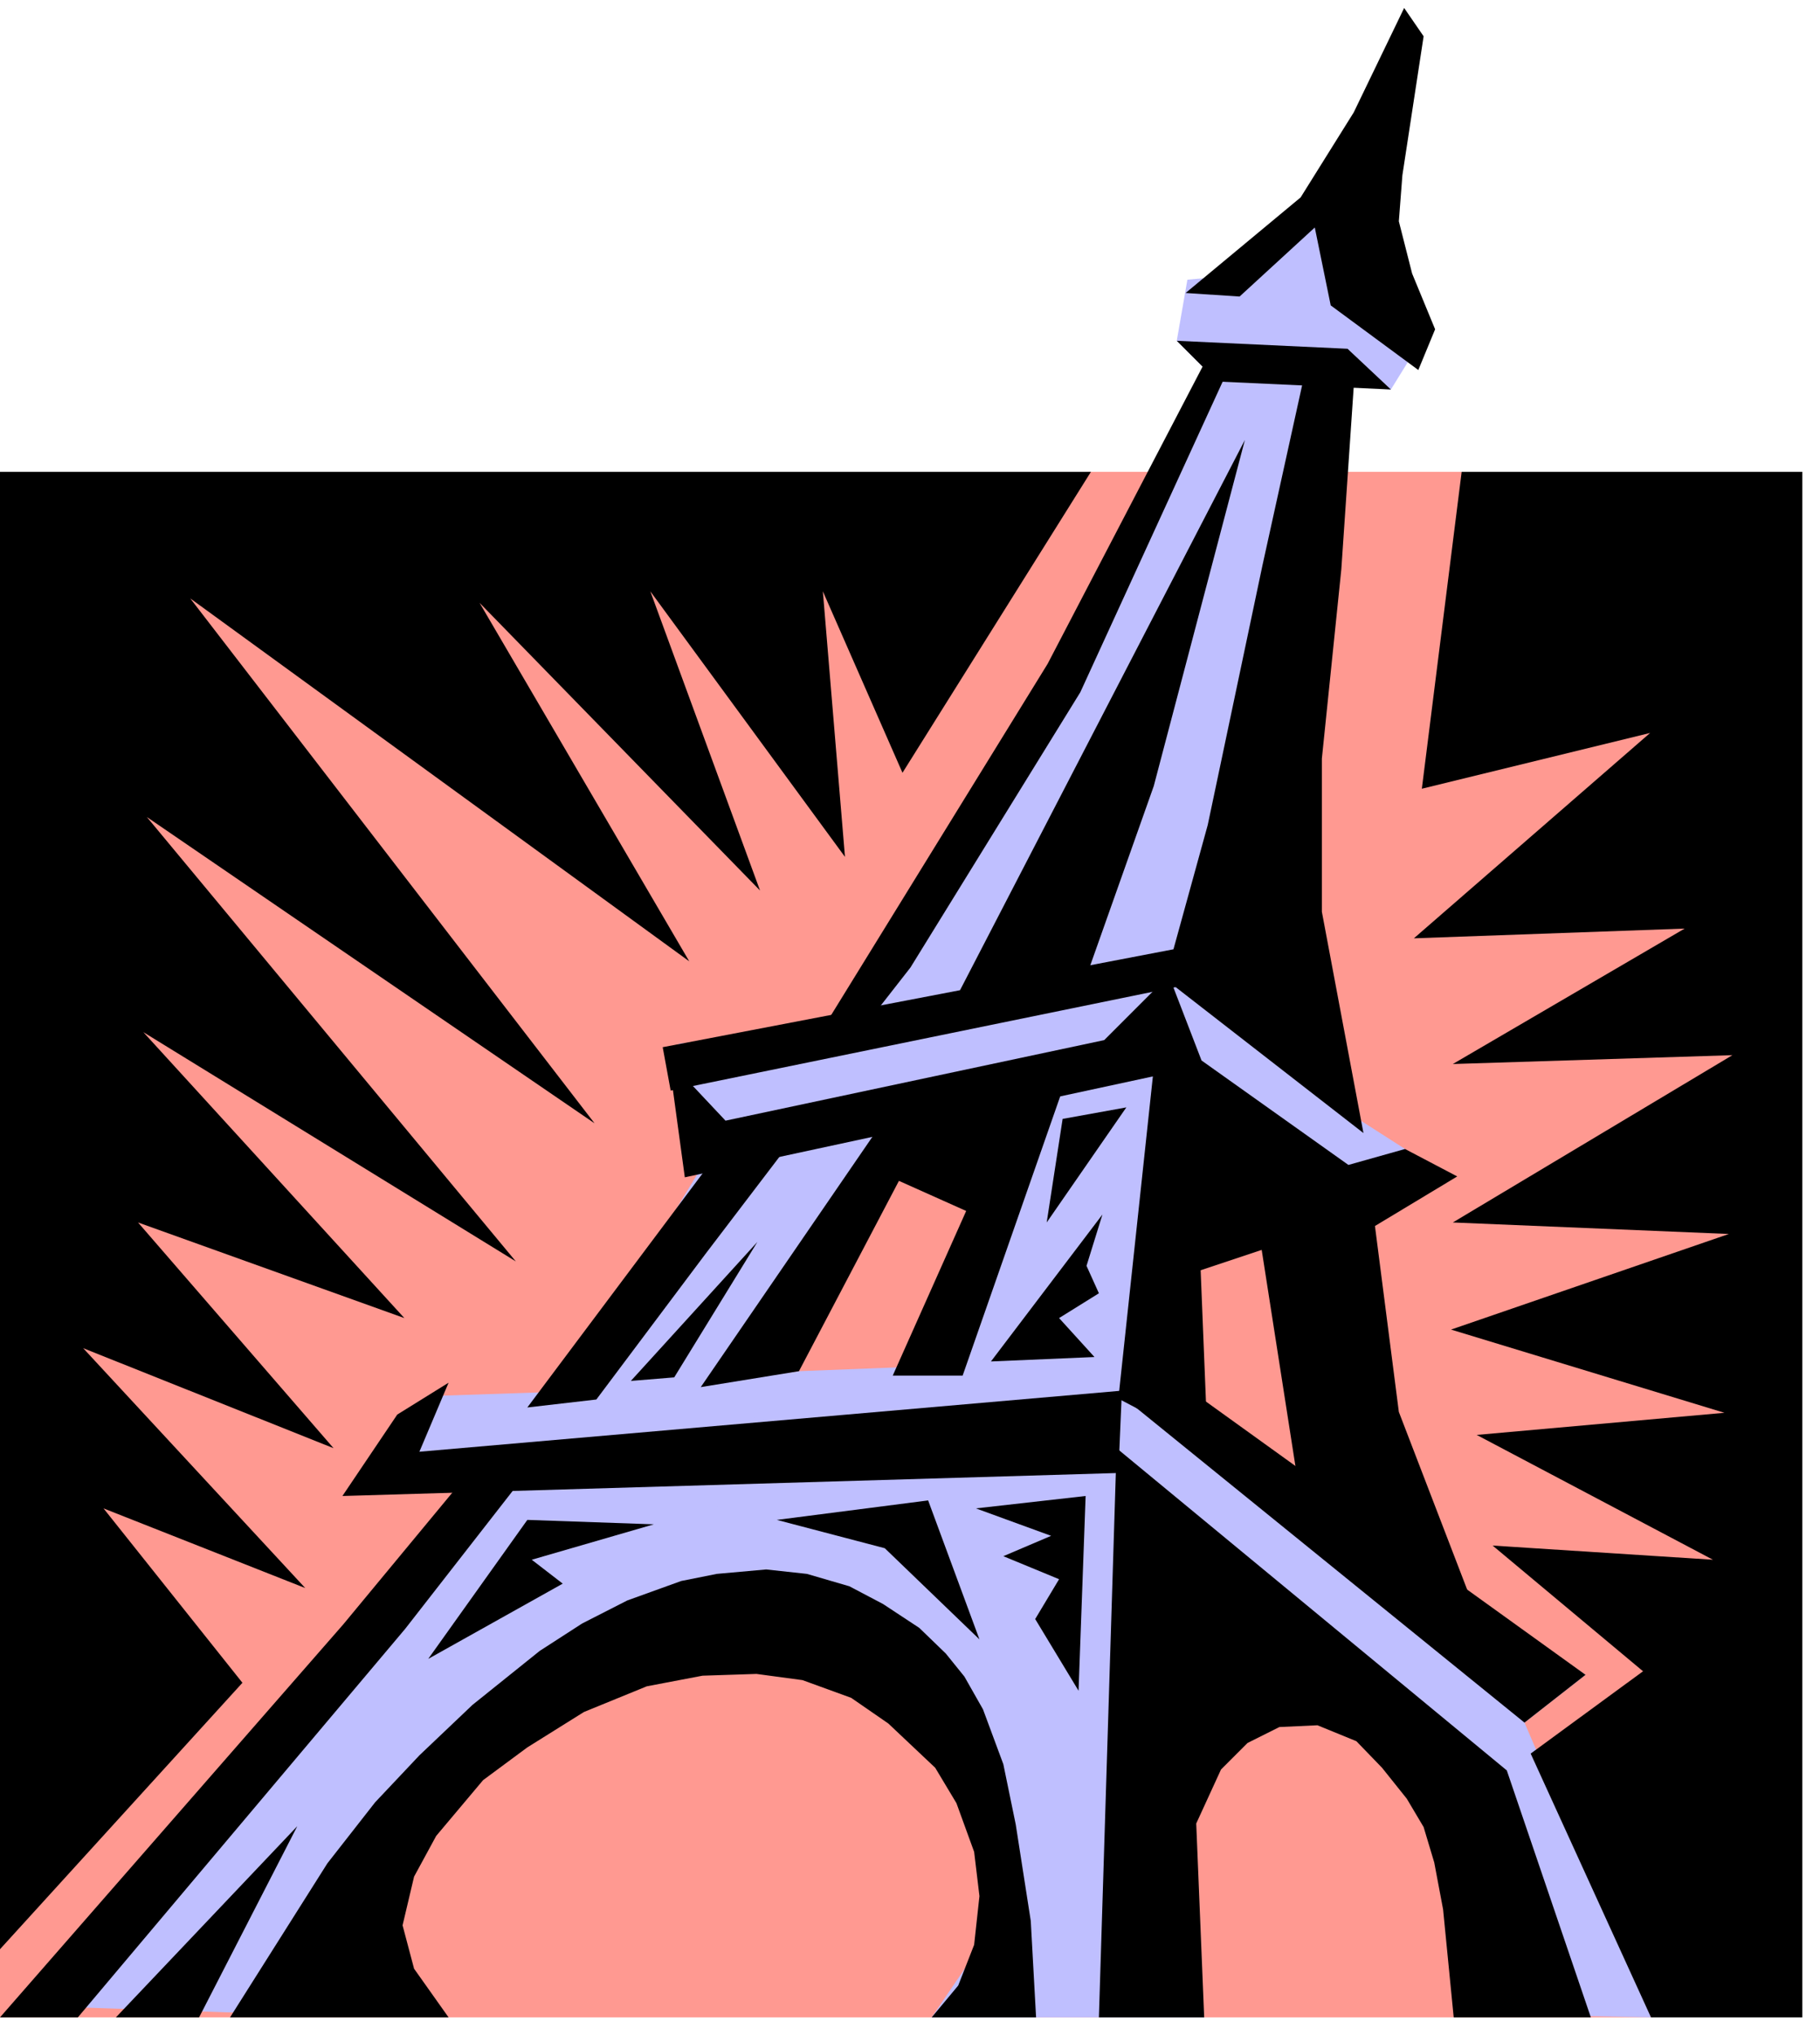
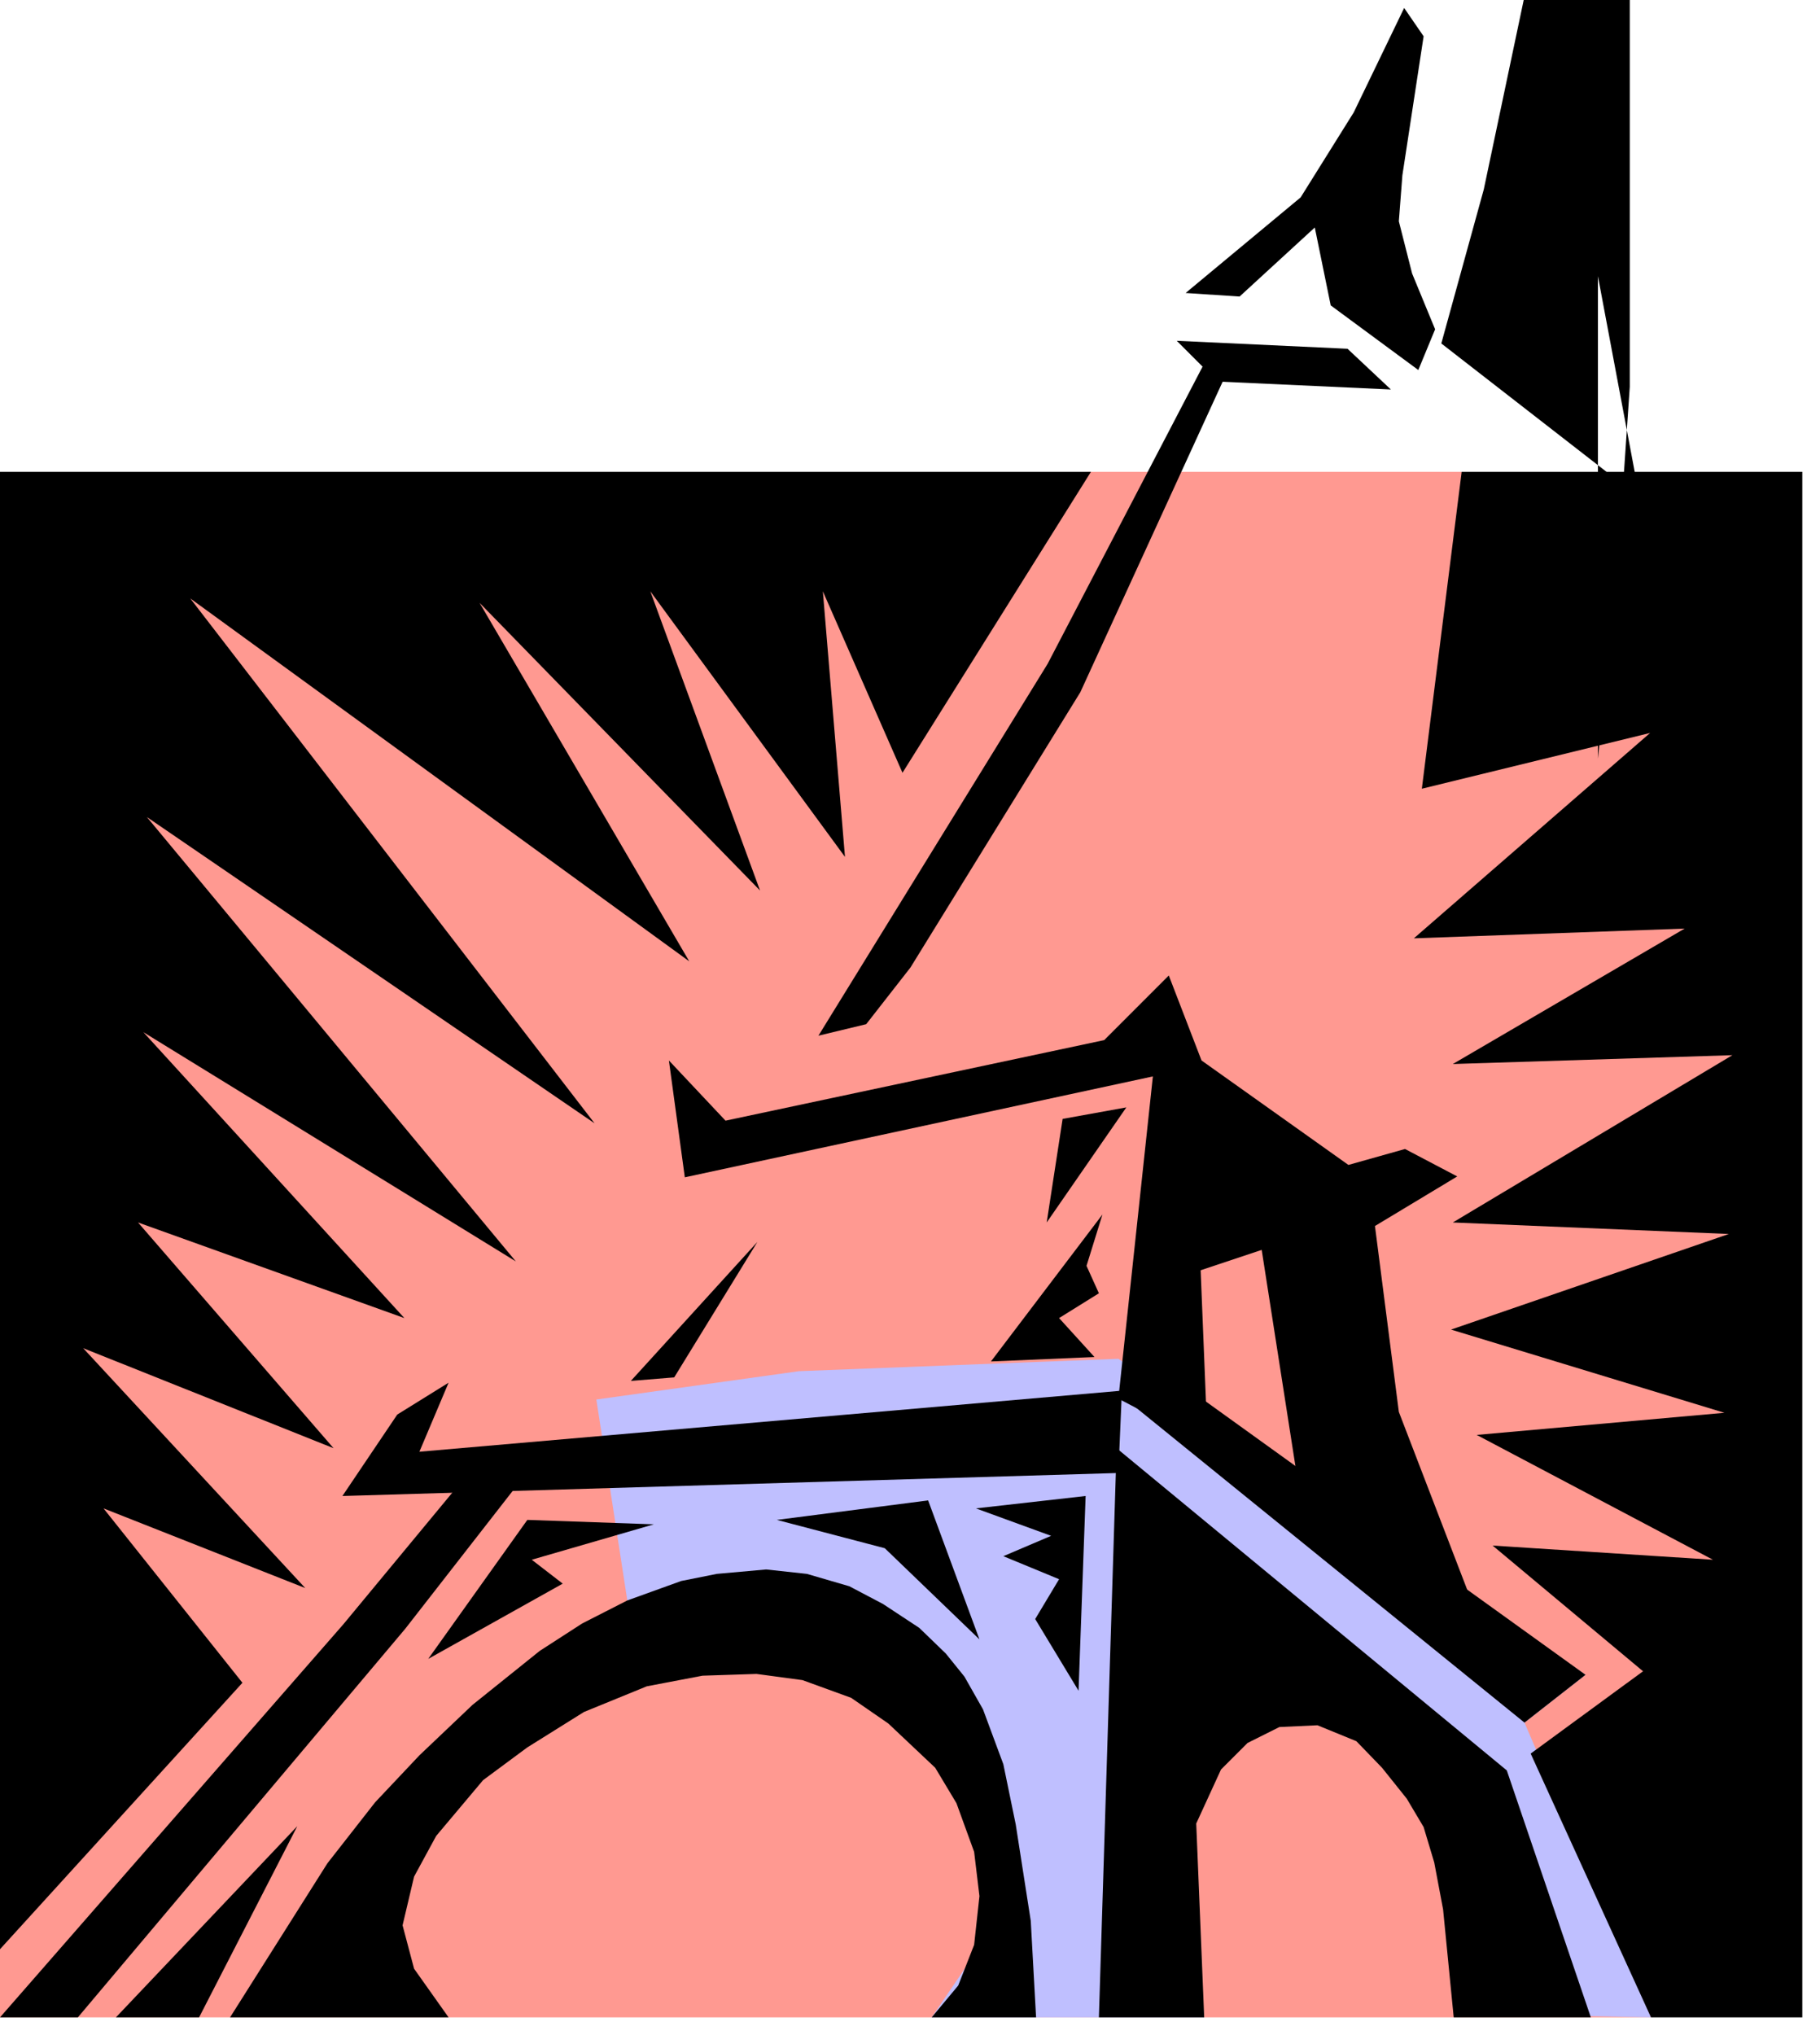
<svg xmlns="http://www.w3.org/2000/svg" fill-rule="evenodd" height="364.198" preserveAspectRatio="none" stroke-linecap="round" viewBox="0 0 2057 2299" width="325.861">
  <style>.pen1{stroke:none}.brush2{fill:#bfbfff}.brush3{fill:#000}</style>
  <path class="pen1" style="fill:#ff9991" d="m10 563 1223-30h419l315 290 32 1242-133 214H0v-77L10 563z" />
  <path class="pen1 brush2" d="m674 1581 229-32 361-14 528 357-69 54 143 333-205-4-27-255-173-142-133 36 33 365h-308l74-109-36-173-164-137H717l-43-279z" />
-   <path class="pen1 brush2" d="m37 2266 502-584-105-23 55-82 150-5 164-270-36-123 187-18 260-416 162-314-46-46 12-69 55-5 105-100 96 187-26 42-66-5-77 644 109 187 50 32-73 110-168-60-23 247-142 18-159-4 100-275-114-23-178 330-69 214-246 142-209 278-270-9z" />
  <path class="pen1 brush3" d="m1340 331 130-108 60-96 57-118 22 32-24 157-4 52 15 59 26 63-19 46-99-73-18-88-85 78-61-4zm-10 54 193 9 49 46-196-9-46-46z" />
-   <path class="pen1 brush3" d="m1387 420-166 362-192 311-50 64-54 13 259-420 181-347 22 17zm-312 718 332-641-103 391-79 223-150 27zm455-701-49-44-54 245-62 294-48 174 224 174-47-250V857l22-214 14-206z" />
+   <path class="pen1 brush3" d="m1387 420-166 362-192 311-50 64-54 13 259-420 181-347 22 17zzm455-701-49-44-54 245-62 294-48 174 224 174-47-250V857l22-214 14-206z" />
  <path class="pen1 brush3" d="m756 1198 18 132 529-114-39 364 101 53-8-198 69-23 49 314 206 129-100-260-27-210 93-56-59-31-64 18-166-118-37-96-73 73-428 91-64-68z" />
-   <path class="pen1 brush3" d="m749 1183 642-123-52 53-581 119-9-49zm71 108-224 299 78-9 123-164 96-126h-73zm-28 276 212-309 199-33-115 329h-79l83-186-76-34-113 215-111 18z" />
  <path class="pen1 brush3" d="m449 1598-62 92 877-26 4-93-794 69 33-78-58 36z" />
  <path class="pen1 brush3" d="m523 1672-135 163L0 2279h88l370-439 138-177-73 9zm-49 311 60-57 76-61 48-31 51-26 61-22 40-8 56-5 46 5 48 14 38 20 41 27 30 29 21 26 21 37 23 62 14 68 17 109 6 109h-118l30-36 18-46 6-55-6-50-20-55-24-40-53-50-42-29-55-20-52-7-61 2-63 12-71 29-64 40-50 37-53 63-25 46-13 55 13 49 39 55H260l110-174 54-69 50-53zm788-347-20 643h119l-9-219 28-61 30-30 36-18 43-2 44 18 29 30 28 35 19 32 12 40 10 53 12 122h155l-95-279-441-364zm38-98-36 36 459 372 69-54-492-354zM0 533v1669l274-301-157-197 228 90-251-271 283 113-221-255 301 108-295-323 421 259-417-502 506 346-457-593 564 410-237-405 317 325-124-338 220 300-25-300 90 205 213-340H0z" />
  <path class="pen1 brush3" d="m1652 533-45 358 258-63-267 232 306-11-262 153 316-10-316 189 312 13-314 108 309 94-280 25 267 141-249-16 170 142-127 93 136 298h171V533h-385zm-549 1171 124-14-8 220-49-81 27-45-63-26 54-23-85-31zm143-332-126 166 117-5-40-44 45-28-14-31 18-58zm-63 9 90-130-72 13-18 117zm-305 336 122 32 107 103-58-157-171 22zm-282 0-112 157 152-85-35-27 138-40-143-5zm117-157 49-4 94-153-143 157zm-582 719 205-216-111 216h-94z" />
</svg>